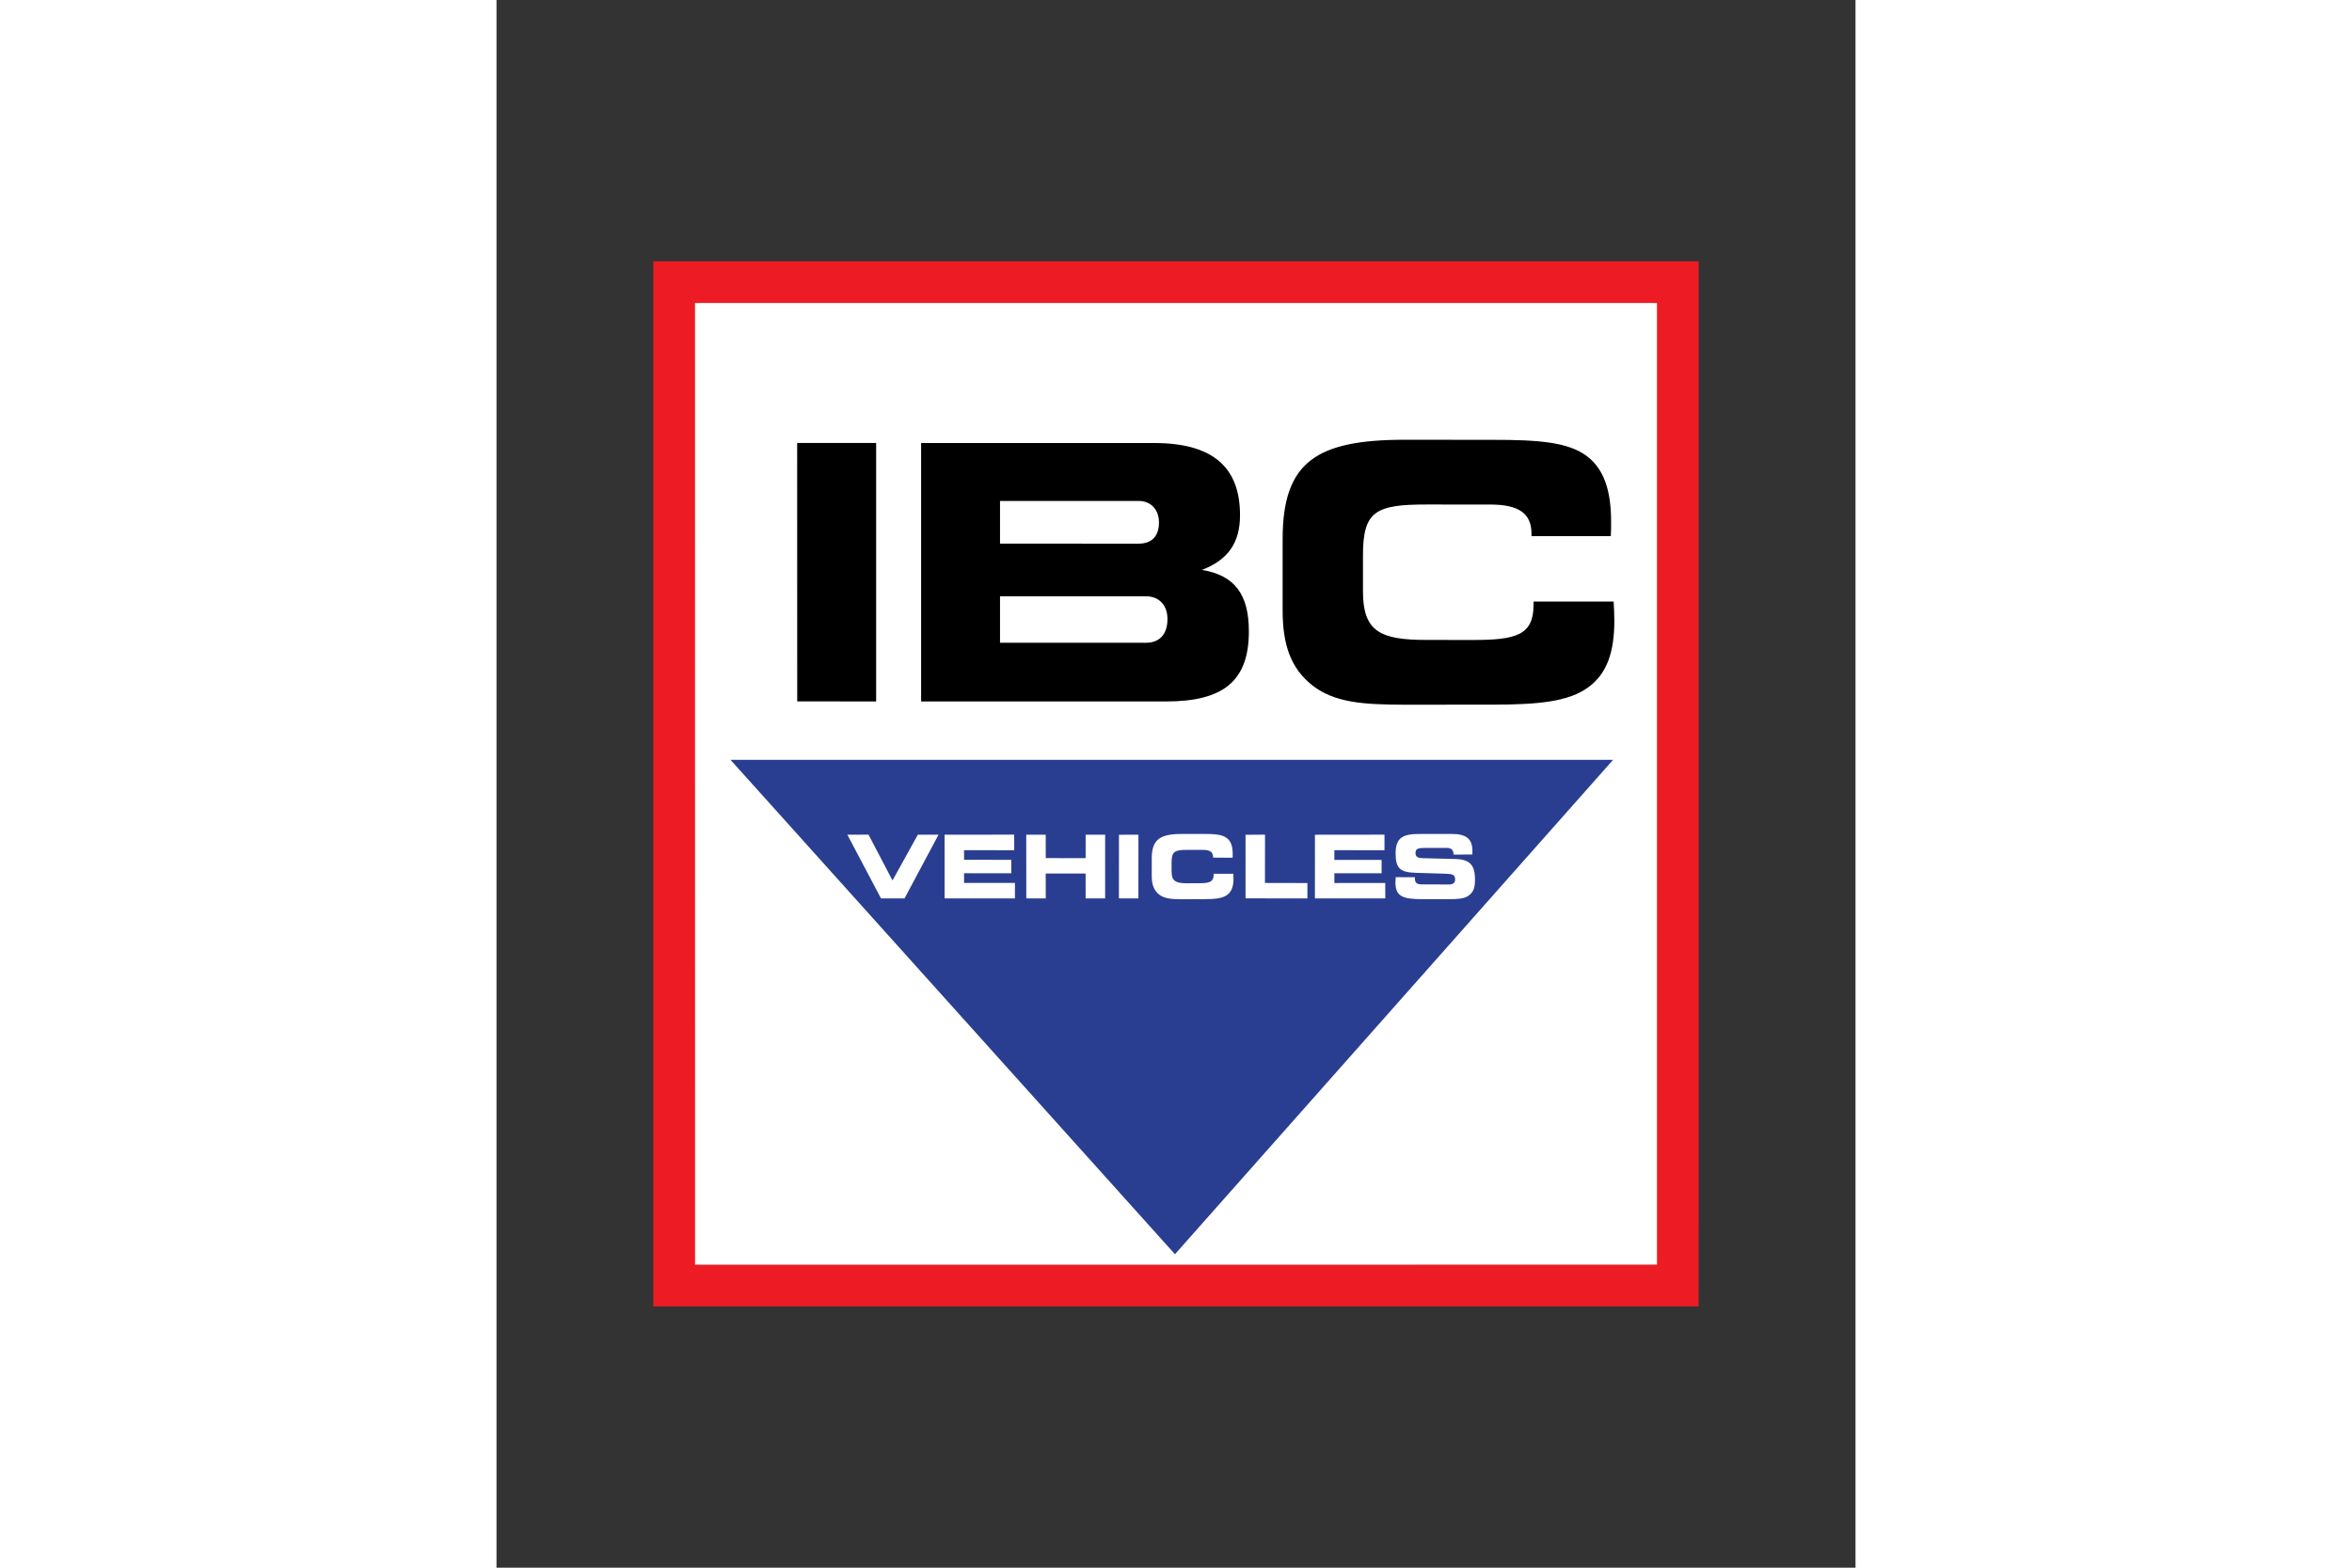
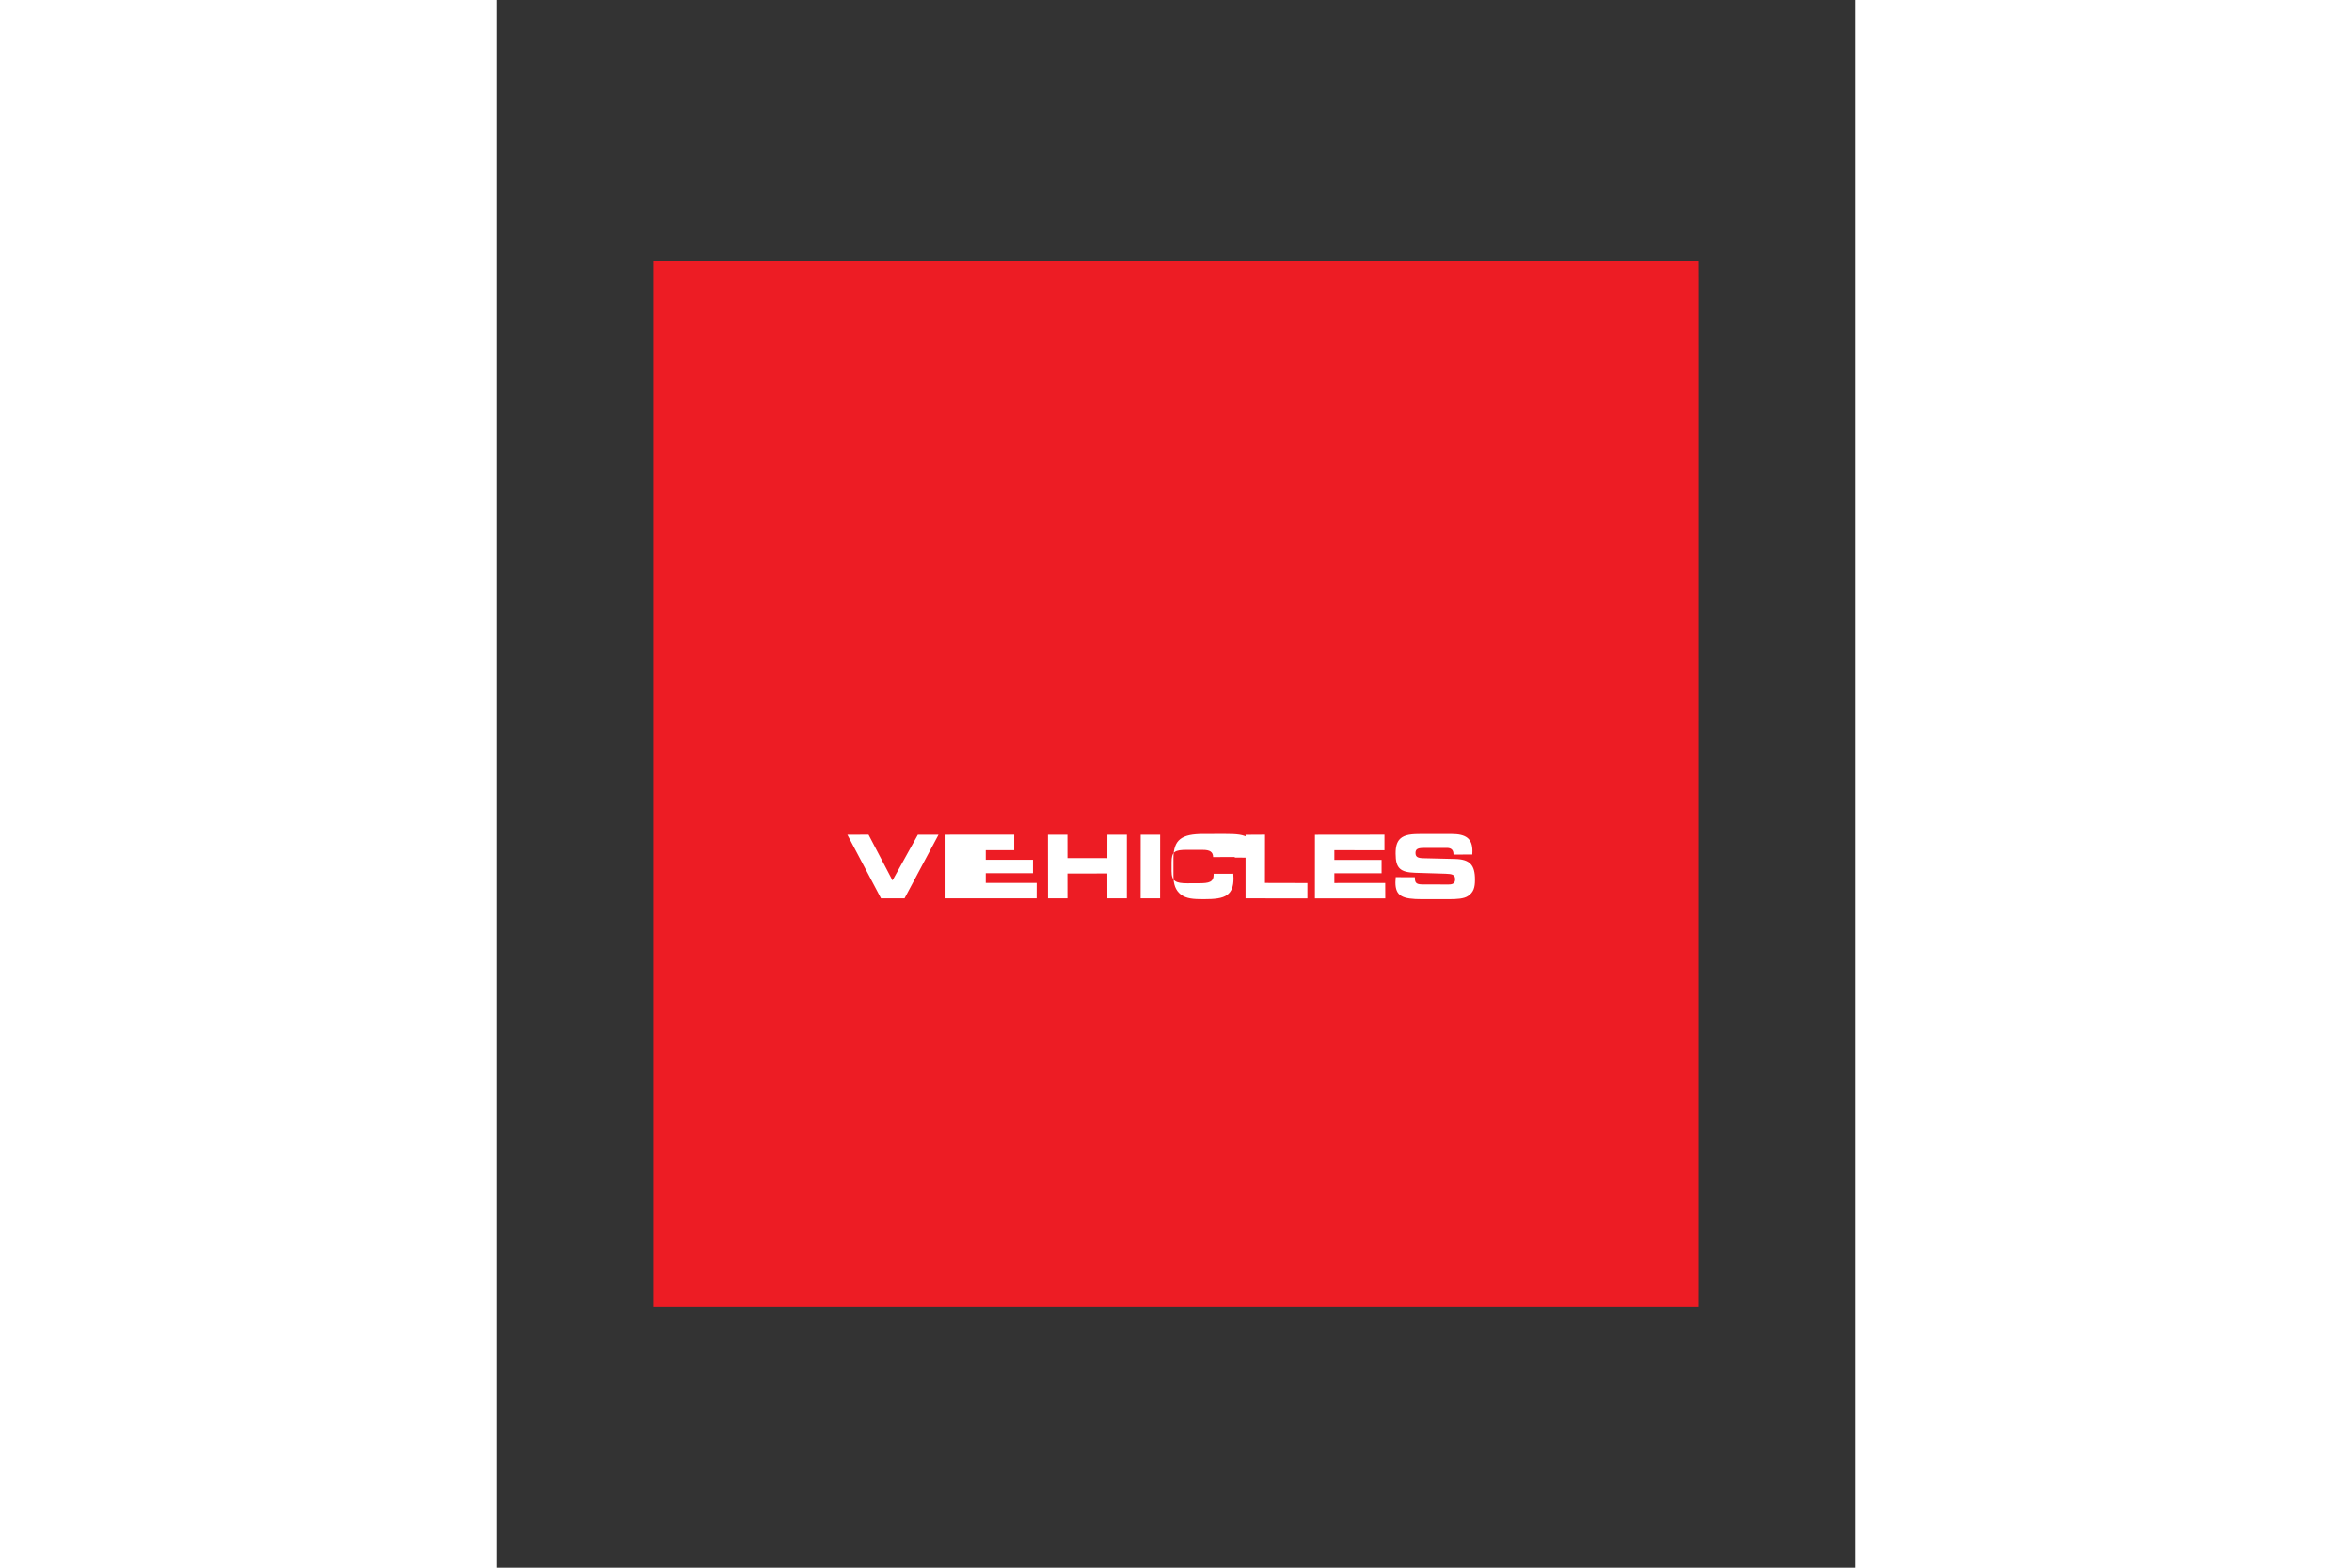
<svg xmlns="http://www.w3.org/2000/svg" height="800" width="1200" viewBox="-51.958 -86.591 450.302 519.549">
  <rect x="-51.958" y="-86.591" width="450.302" height="519.549" fill="#333333" stroke="none" />
  <path d="M339.447.01L6.9 0H0v346.366h6.91l332.556-.014 6.89.014.01-6.91.02-332.546-.02-6.91-6.919.01" fill="#ed1c24" />
-   <path d="M332.556 13.826v318.697l-318.716.024-.02-318.721h318.736" fill="#fff" />
-   <path d="M290.984 90.25c-.01-6.8-4.346-9.642-13.782-9.632l-20.98-.01c-16.954-.02-21.08 2.247-21.08 16.853v11.909c0 13.403 5.765 16.12 21.08 16.12l15.192.02c14.5 0 20.284-1.553 20.256-11.794.029-.379.029-.613.01-.935l26.52-.01c.119 2.238.234 4.217.234 6.245.01 10.58-2.482 17.668-8.588 22.134-6.483 4.82-16.733 5.784-31.709 5.784l-29.212.024c-13.562-.033-23.088-.628-30.507-6.373-7.188-5.67-9.924-13.456-9.895-25.11V92.16c-.02-25.695 11.19-32.984 40.402-33.013l29.212.029c14.966-.01 25.106.69 31.35 5.51 5.52 4.266 7.873 11.344 7.873 21.556 0 1.543 0 3.191-.095 4.854h-26.28v-.848M88.74 145.88V60.232h77.157c19.192-.01 28.508 7.744 28.508 23.913 0 9.2-4.006 14.826-12.618 18.138 10.85 1.787 15.55 8.112 15.55 20.37 0 16.5-8.49 23.228-27.43 23.228zm78.81-59.36c0-4.245-2.717-7.087-6.723-7.087H114.88V93.57l45.947.014c4.365-.014 6.723-2.478 6.723-7.064zm2.813 32.03c.01-4.595-2.813-7.547-7.178-7.528H114.88v15.402l48.295.01c4.581.01 7.207-2.837 7.188-7.883m-122.677 27.3l-.02-85.63h26.17v85.659l-26.15-.029" />
-   <path d="M318.026 165.222l-292.436.01 147.26 163.845 145.176-163.855" fill="#2a3e91" />
-   <path d="M252.336 204.138c0 .12.02.25.02.36 0 1.749.761 2.05 3.023 2.017l8.09.019c1.533.014 2.208-.465 2.208-1.73 0-1.548-1.025-1.759-3.11-1.835l-10.144-.312c-4.893-.167-6.455-1.461-6.455-6.31-.02-2.301.388-3.849 1.476-4.946 1.528-1.452 3.857-1.62 7.264-1.62l9.838.01c4.783 0 6.868 1.581 6.868 5.66 0 .335-.02.757-.039 1.154l-6.225.02c0-.053 0-.082-.01-.092 0-1.394-.695-2.089-2.108-2.118h-7.438c-1.988.02-3.043.201-3.043 1.663 0 1.323.748 1.696 2.516 1.75l10.61.258c4.83.13 6.603 1.917 6.584 6.867.01 2.645-.489 4.227-2.377 5.449-1.303.838-3.46 1.025-6.531 1.006h-8.592c-6.532 0-8.861-.973-8.861-5.597 0-.24.038-.805.1-1.701l6.336.028m-26.668-8.956v3.2h15.651v4.443l-15.65-.01v3.235l16.853-.015.02 5.113h-23.319l.01-21.1 23.04-.028v5.161H225.67m-8.933 10.879v5.089l-20.5-.01v-21.08l6.45-.039-.02 16.006 14.07.033m-31.25-8.61c-.01-1.692-1.082-2.387-3.42-2.378l-5.162-.01c-4.174 0-5.18.575-5.18 4.155v2.933c0 3.32 1.414 3.977 5.18 3.987l3.748-.02c3.584.02 4.993-.378 5.022-2.894-.03-.096-.01-.139-.03-.234l6.533-.015c.033.551.071 1.069.071 1.562 0 2.617-.608 4.356-2.118 5.458-1.6 1.175-4.116 1.414-7.816 1.414l-7.188.01c-3.373 0-5.688-.148-7.547-1.562-1.73-1.4-2.425-3.321-2.425-6.201v-5.727c-.01-6.335 2.775-8.136 9.972-8.136l7.188-.01c3.69 0 6.187.167 7.725 1.384 1.361 1.012 1.941 2.741 1.941 5.3.01.384.01.791-.019 1.203l-6.484-.043c.01-.038.01-.11.01-.177m-31.211 13.691l.02-21.09 6.45-.01-.015 21.11-6.455-.01m-30.684 0l-.024-21.1h6.455l.01 7.754 13.217.015.01-7.768h6.455v21.109h-6.465l-.01-8.252-13.216.01.01 8.242-6.44-.01m-20.627-15.977v3.192l15.642.01v4.452l-15.642-.01v3.22h16.864l-.01 5.123H96.517v-21.11l23.064-.018v5.17l-16.614-.029m-15.31-5.122h6.847l-11.261 21.109h-7.797L64.3 190.039l7.01-.018 7.946 15.18 8.4-15.161" fill="#fff" />
+   <path d="M252.336 204.138c0 .12.02.25.02.36 0 1.749.761 2.05 3.023 2.017l8.09.019c1.533.014 2.208-.465 2.208-1.73 0-1.548-1.025-1.759-3.11-1.835l-10.144-.312c-4.893-.167-6.455-1.461-6.455-6.31-.02-2.301.388-3.849 1.476-4.946 1.528-1.452 3.857-1.62 7.264-1.62l9.838.01c4.783 0 6.868 1.581 6.868 5.66 0 .335-.02.757-.039 1.154l-6.225.02c0-.053 0-.082-.01-.092 0-1.394-.695-2.089-2.108-2.118h-7.438c-1.988.02-3.043.201-3.043 1.663 0 1.323.748 1.696 2.516 1.75l10.61.258c4.83.13 6.603 1.917 6.584 6.867.01 2.645-.489 4.227-2.377 5.449-1.303.838-3.46 1.025-6.531 1.006h-8.592c-6.532 0-8.861-.973-8.861-5.597 0-.24.038-.805.1-1.701l6.336.028m-26.668-8.956v3.2h15.651v4.443l-15.65-.01v3.235l16.853-.015.02 5.113h-23.319l.01-21.1 23.04-.028v5.161H225.67m-8.933 10.879v5.089l-20.5-.01v-21.08l6.45-.039-.02 16.006 14.07.033m-31.25-8.61c-.01-1.692-1.082-2.387-3.42-2.378l-5.162-.01c-4.174 0-5.18.575-5.18 4.155v2.933c0 3.32 1.414 3.977 5.18 3.987l3.748-.02c3.584.02 4.993-.378 5.022-2.894-.03-.096-.01-.139-.03-.234l6.533-.015c.033.551.071 1.069.071 1.562 0 2.617-.608 4.356-2.118 5.458-1.6 1.175-4.116 1.414-7.816 1.414c-3.373 0-5.688-.148-7.547-1.562-1.73-1.4-2.425-3.321-2.425-6.201v-5.727c-.01-6.335 2.775-8.136 9.972-8.136l7.188-.01c3.69 0 6.187.167 7.725 1.384 1.361 1.012 1.941 2.741 1.941 5.3.01.384.01.791-.019 1.203l-6.484-.043c.01-.038.01-.11.01-.177m-31.211 13.691l.02-21.09 6.45-.01-.015 21.11-6.455-.01m-30.684 0l-.024-21.1h6.455l.01 7.754 13.217.015.01-7.768h6.455v21.109h-6.465l-.01-8.252-13.216.01.01 8.242-6.44-.01m-20.627-15.977v3.192l15.642.01v4.452l-15.642-.01v3.22h16.864l-.01 5.123H96.517v-21.11l23.064-.018v5.17l-16.614-.029m-15.31-5.122h6.847l-11.261 21.109h-7.797L64.3 190.039l7.01-.018 7.946 15.18 8.4-15.161" fill="#fff" />
</svg>